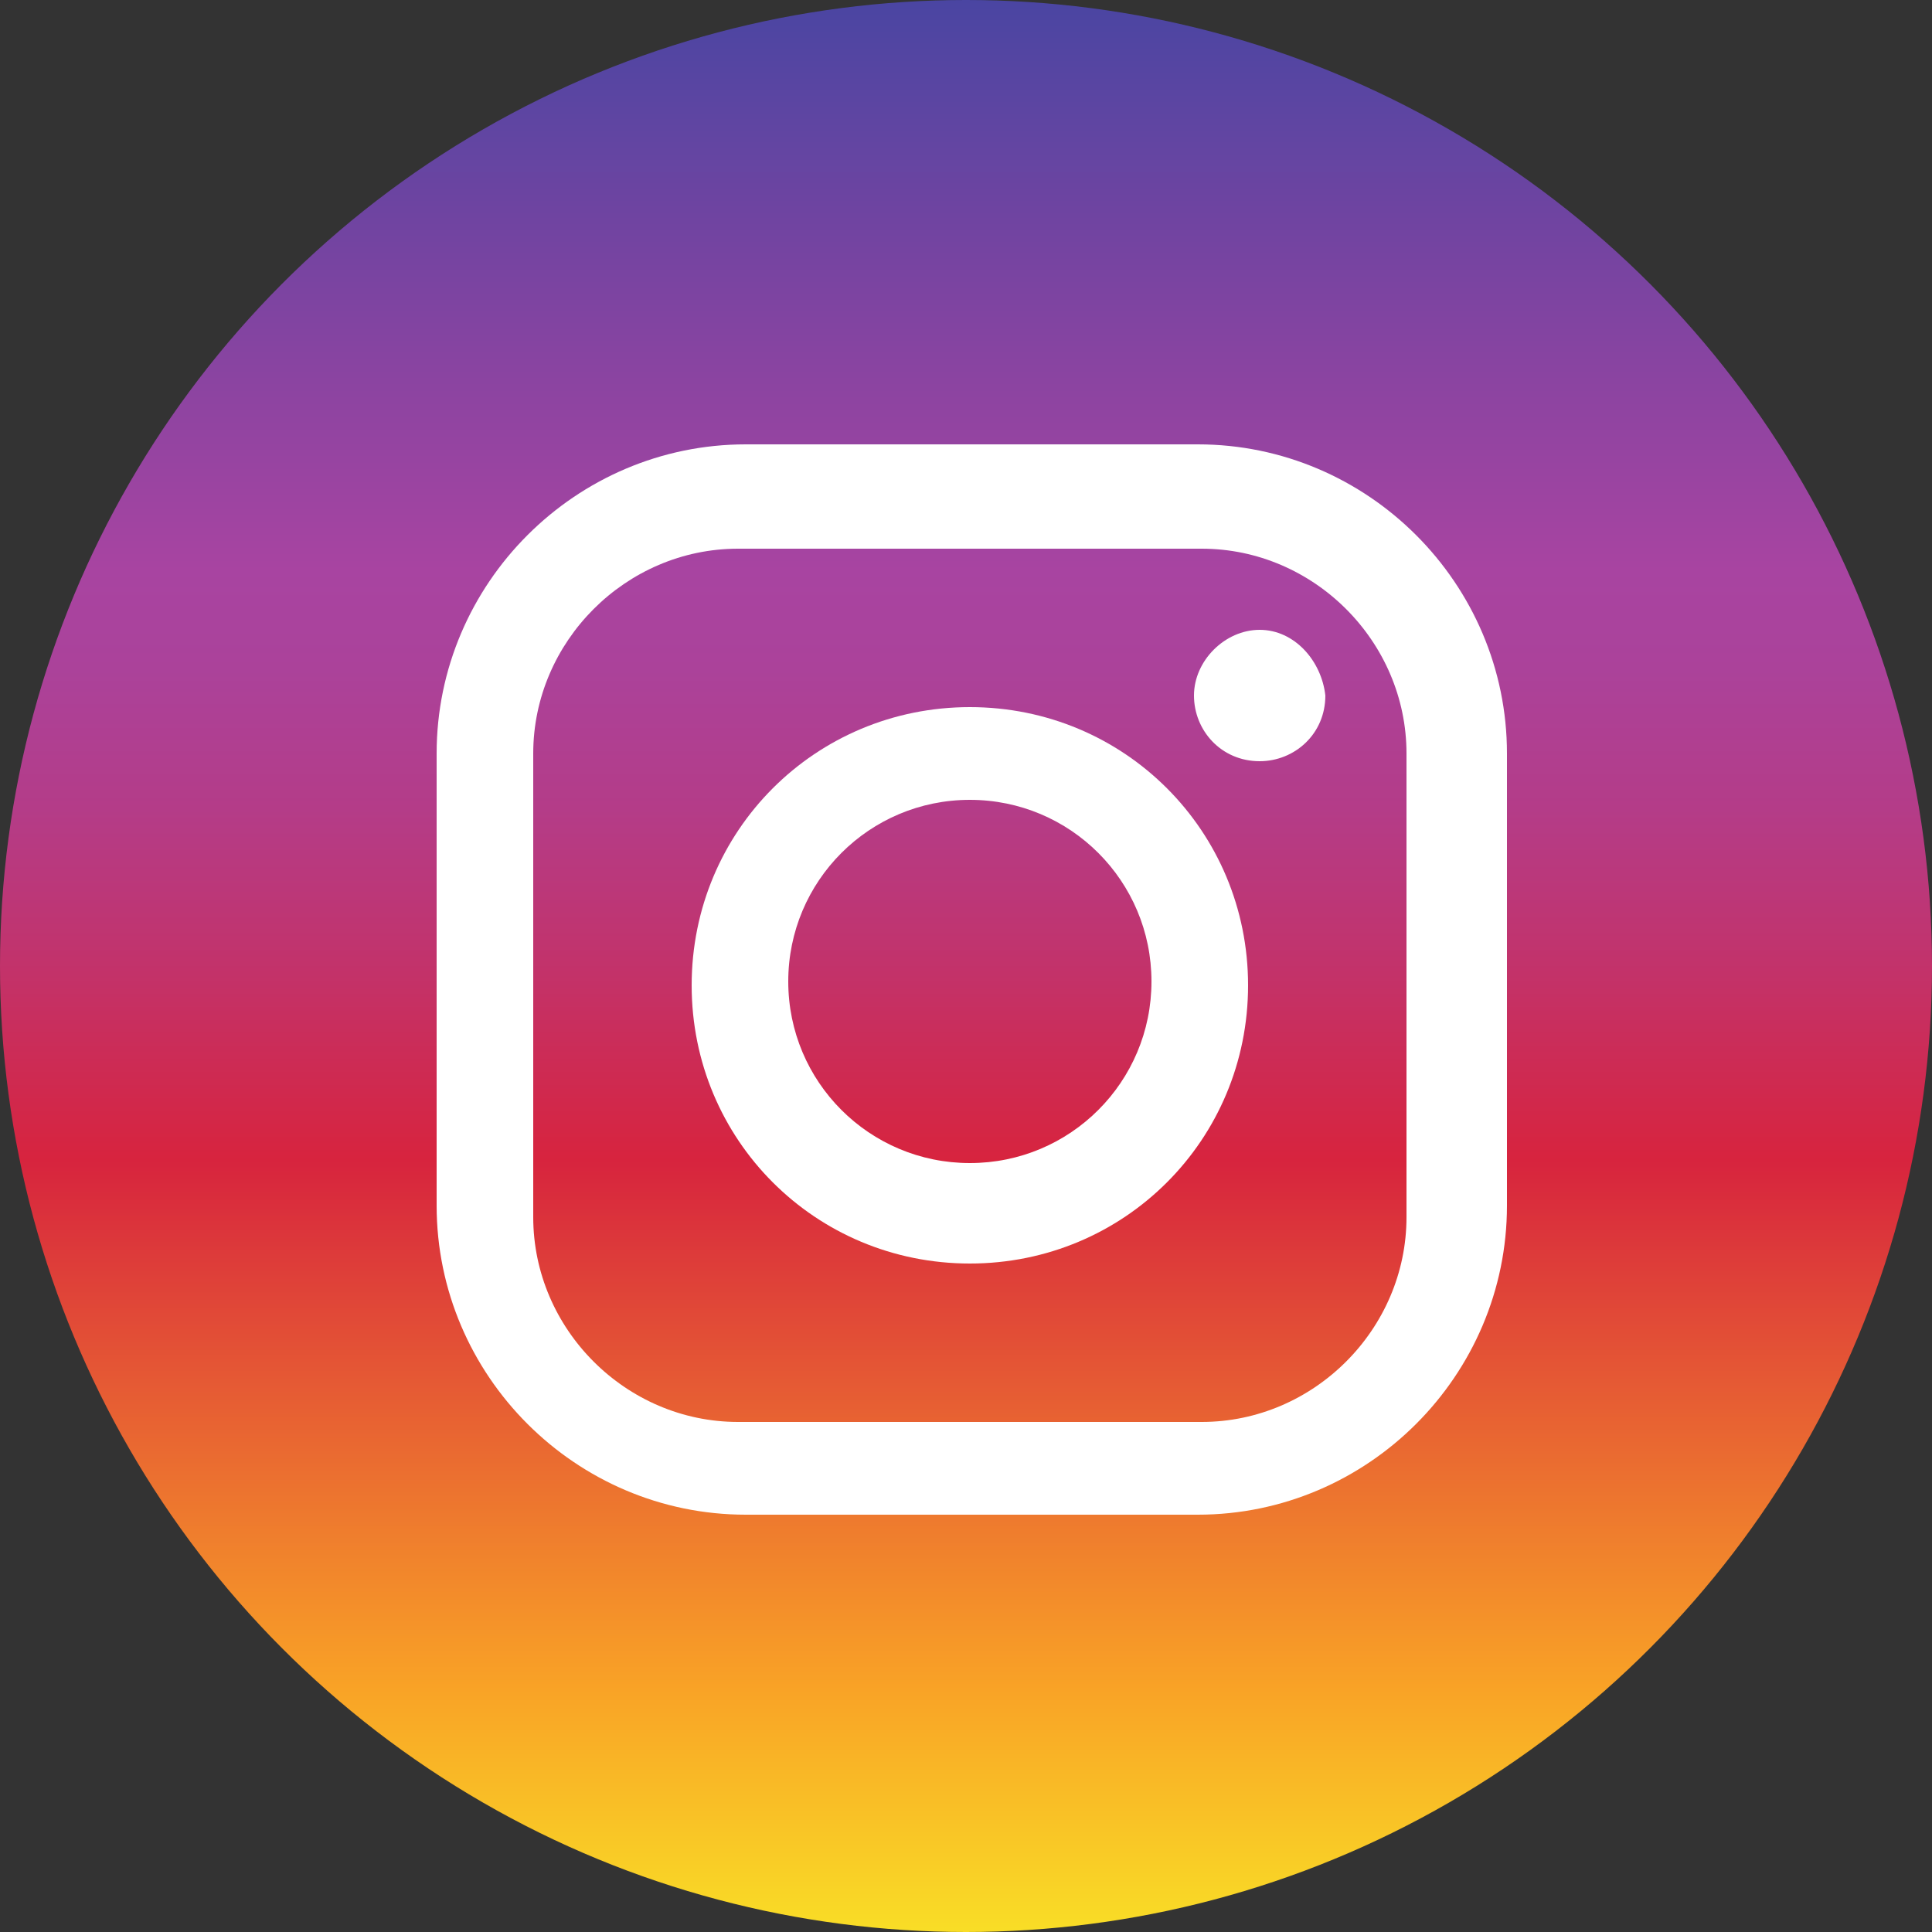
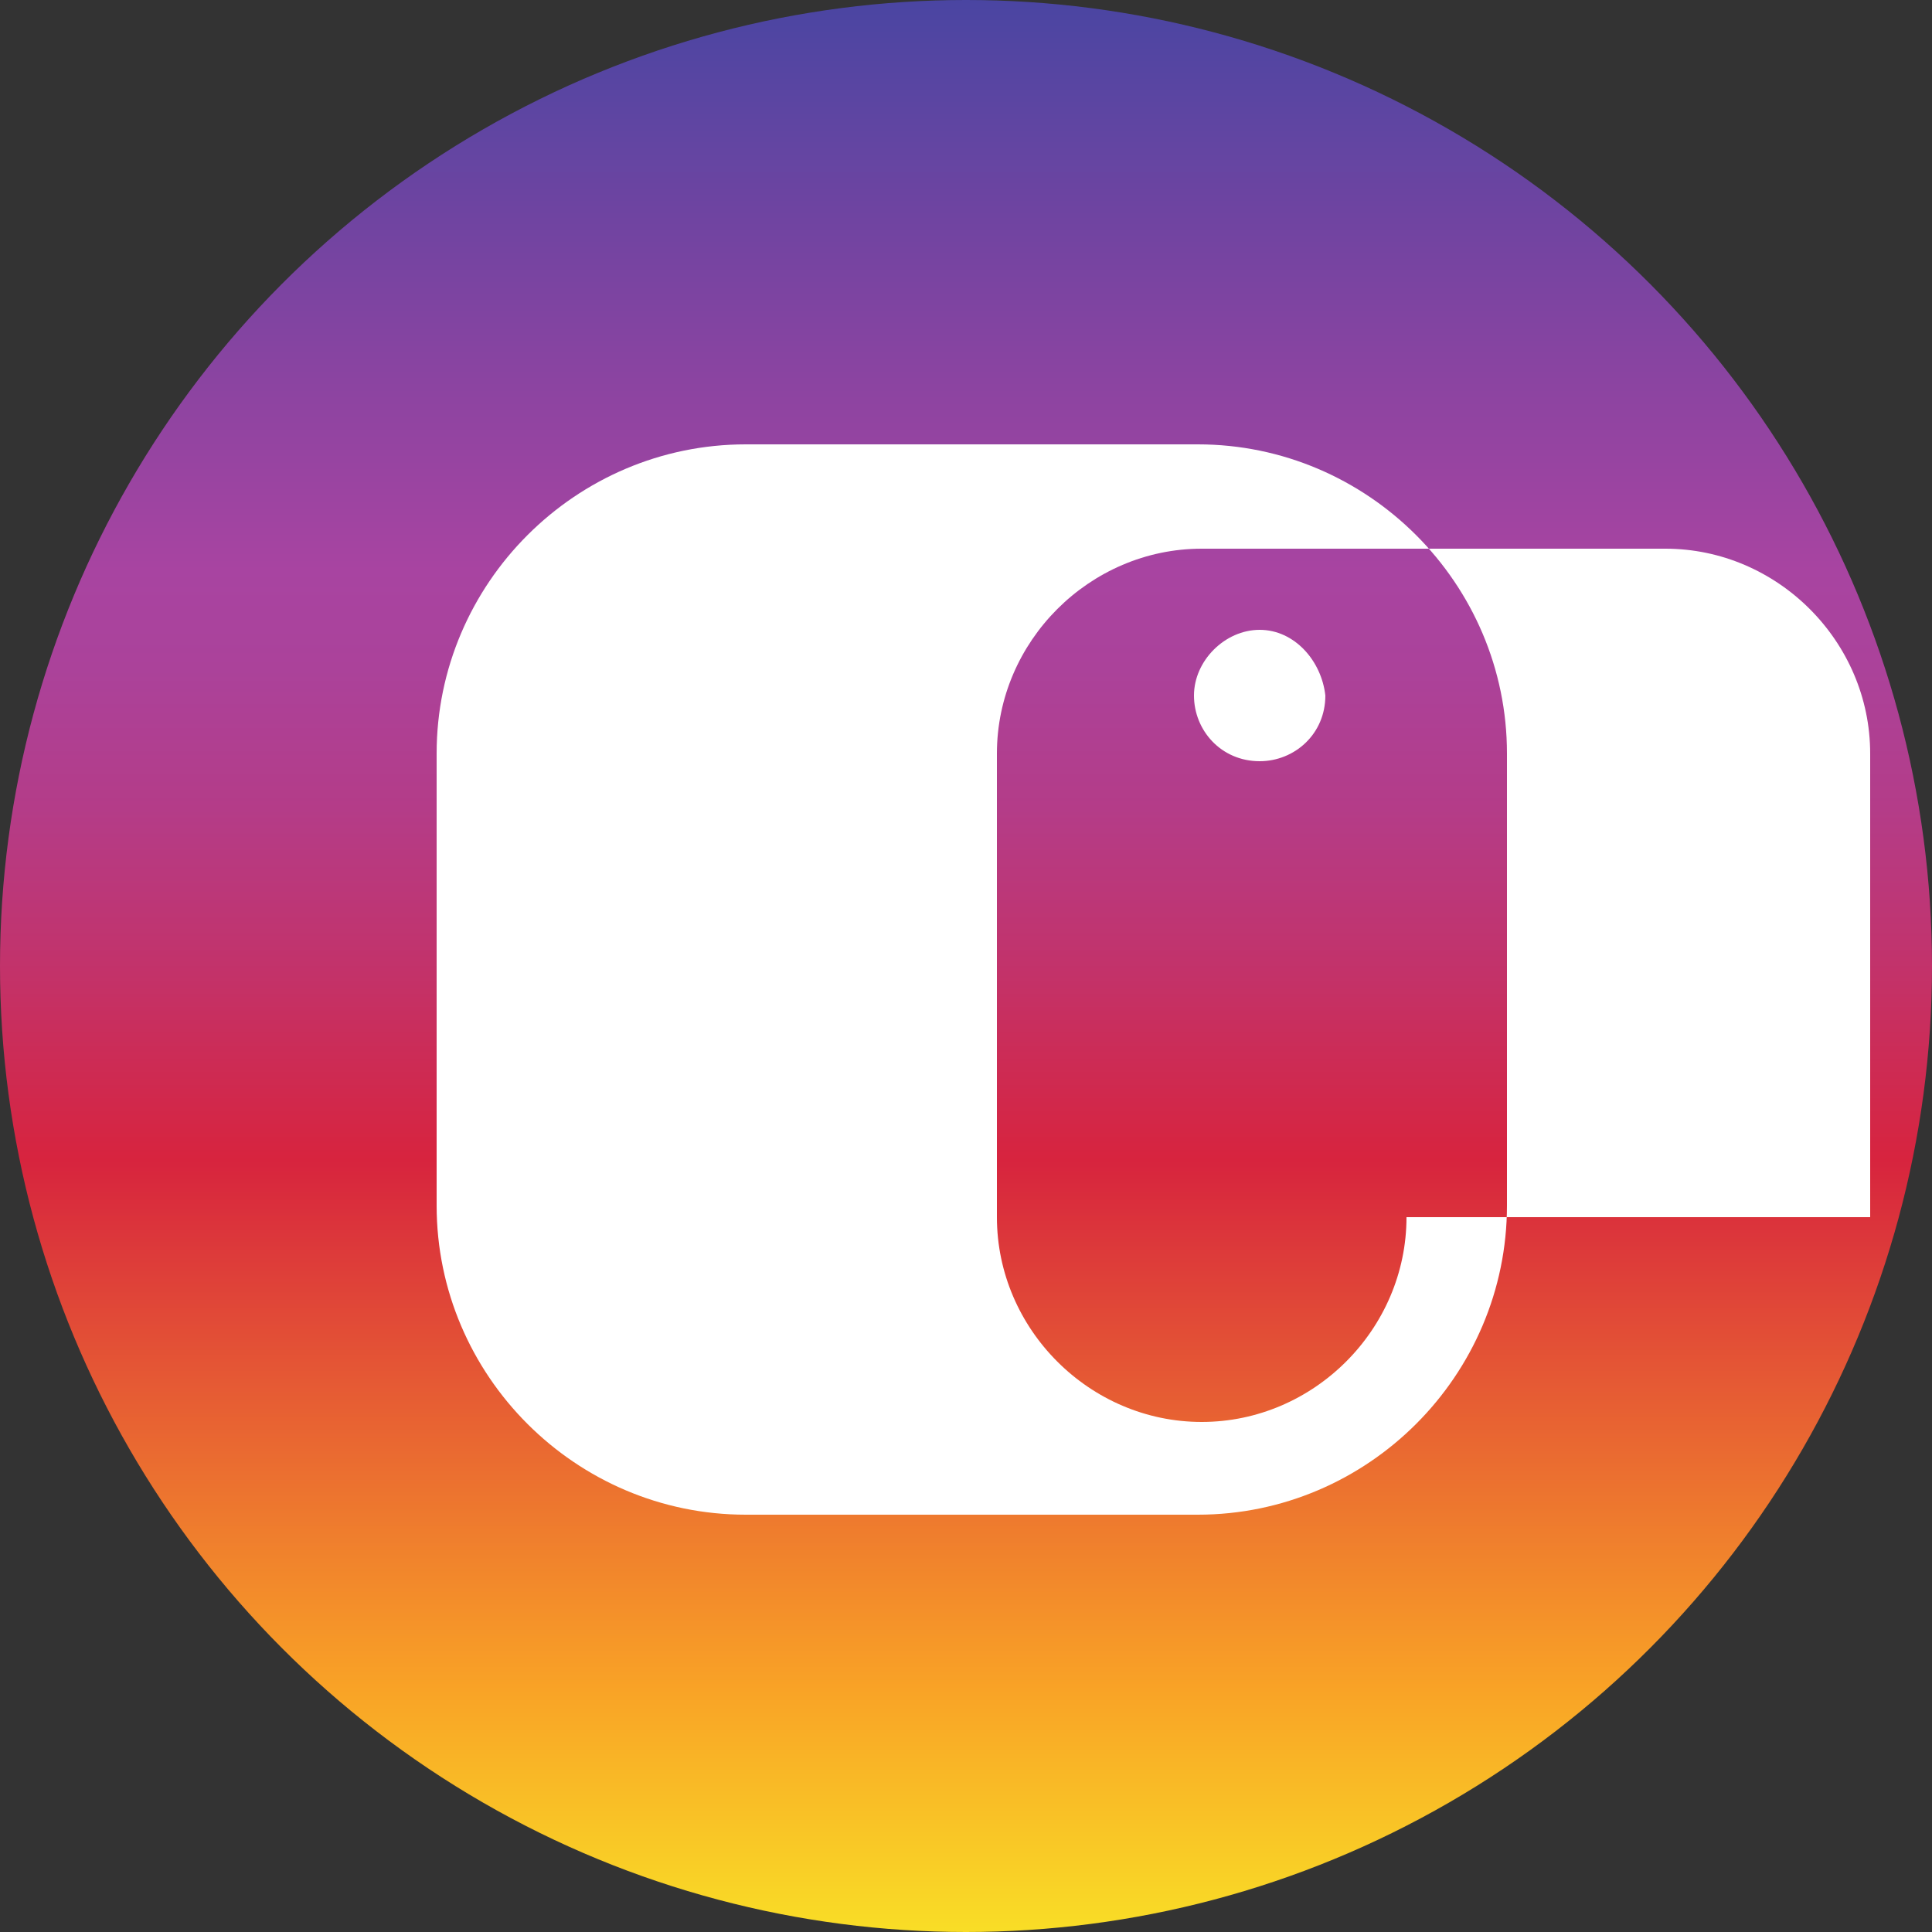
<svg xmlns="http://www.w3.org/2000/svg" xmlns:ns1="http://www.inkscape.org/namespaces/inkscape" xmlns:ns2="http://sodipodi.sourceforge.net/DTD/sodipodi-0.dtd" width="14.111mm" height="14.111mm" viewBox="0 0 50 50" id="svg4984" version="1.1" ns1:version="0.91 r13725" ns2:docname="instagram.svg">
  <rect x="0" y="0" width="50" height="50" fill="#333333" stroke="none" />
  <defs id="defs4986">
    <linearGradient gradientTransform="translate(36.057,413.934)" id="SVGID_1_" gradientUnits="userSpaceOnUse" x1="86.836" y1="1.691" x2="86.836" y2="51.926">
      <stop offset="0" style="stop-color:#4845A2" id="stop28" />
      <stop offset="0.189" style="stop-color:#8744A1" id="stop30" />
      <stop offset="0.3" style="stop-color:#A844A1" id="stop32" />
      <stop offset="0.351" style="stop-color:#AB429A" id="stop34" />
      <stop offset="0.423" style="stop-color:#B43C88" id="stop36" />
      <stop offset="0.508" style="stop-color:#C33269" id="stop38" />
      <stop offset="0.602" style="stop-color:#D7243F" id="stop40" />
      <stop offset="0.604" style="stop-color:#D7243E" id="stop42" />
      <stop offset="0.877" style="stop-color:#F9A326" id="stop44" />
      <stop offset="1" style="stop-color:#F9DD26" id="stop46" />
    </linearGradient>
  </defs>
  <ns2:namedview id="base" pagecolor="#ffffff" bordercolor="#666666" borderopacity="1.0" ns1:pageopacity="0.0" ns1:pageshadow="2" ns1:zoom="0.35" ns1:cx="-217.14285" ns1:cy="-66.42858" ns1:document-units="px" ns1:current-layer="layer1" showgrid="false" fit-margin-top="0" fit-margin-left="0" fit-margin-right="0" fit-margin-bottom="0" ns1:window-width="1600" ns1:window-height="841" ns1:window-x="0" ns1:window-y="27" ns1:window-maximized="1" />
  <g ns1:label="Layer 1" ns1:groupmode="layer" id="layer1" transform="translate(-97.857,-415.934)">
    <circle class="st3" cx="122.857" cy="440.934" r="25" id="circle48" style="fill:url(#SVGID_1_)" />
    <g transform="translate(36.057,413.934)" id="g52">
-       <path style="fill:#ffffff" ns1:connector-curvature="0" id="path54" d="m 92.8,13.5 -11.7,0 c -4.4,0 -8,3.6 -8,8 l 0,11.7 c 0,4.4 3.6,8 8,8 l 11.7,0 c 4.4,0 8,-3.6 8,-8 l 0,-11.7 c 0,-4.4 -3.6,-8 -8,-8 m 5.4,20 c 0,2.9 -2.4,5.3 -5.3,5.3 l -12,0 c -2.9,0 -5.3,-2.4 -5.3,-5.3 l 0,-12 c 0,-2.9 2.4,-5.3 5.3,-5.3 l 12,0 c 2.9,0 5.3,2.4 5.3,5.3 l 0,12 z" class="st1" />
-       <path style="fill:#ffffff" ns1:connector-curvature="0" id="path56" d="m 86.9,20.3 c -4,0 -7.2,3.2 -7.2,7.2 0,4 3.2,7.2 7.2,7.2 4,0 7.2,-3.2 7.2,-7.2 0,-4 -3.2,-7.2 -7.2,-7.2 m 0,11.8 c -2.6,0 -4.7,-2.1 -4.7,-4.7 0,-2.6 2.1,-4.7 4.7,-4.7 2.6,0 4.7,2.1 4.7,4.7 0,2.6 -2.1,4.7 -4.7,4.7" class="st1" />
+       <path style="fill:#ffffff" ns1:connector-curvature="0" id="path54" d="m 92.8,13.5 -11.7,0 c -4.4,0 -8,3.6 -8,8 l 0,11.7 c 0,4.4 3.6,8 8,8 l 11.7,0 c 4.4,0 8,-3.6 8,-8 l 0,-11.7 c 0,-4.4 -3.6,-8 -8,-8 m 5.4,20 c 0,2.9 -2.4,5.3 -5.3,5.3 c -2.9,0 -5.3,-2.4 -5.3,-5.3 l 0,-12 c 0,-2.9 2.4,-5.3 5.3,-5.3 l 12,0 c 2.9,0 5.3,2.4 5.3,5.3 l 0,12 z" class="st1" />
      <path style="fill:#ffffff" ns1:connector-curvature="0" id="path58" d="m 94.4,18.3 c -0.9,0 -1.7,0.8 -1.7,1.7 0,0.9 0.7,1.7 1.7,1.7 0.9,0 1.7,-0.7 1.7,-1.7 -0.1,-0.9 -0.8,-1.7 -1.7,-1.7" class="st1" />
    </g>
  </g>
</svg>